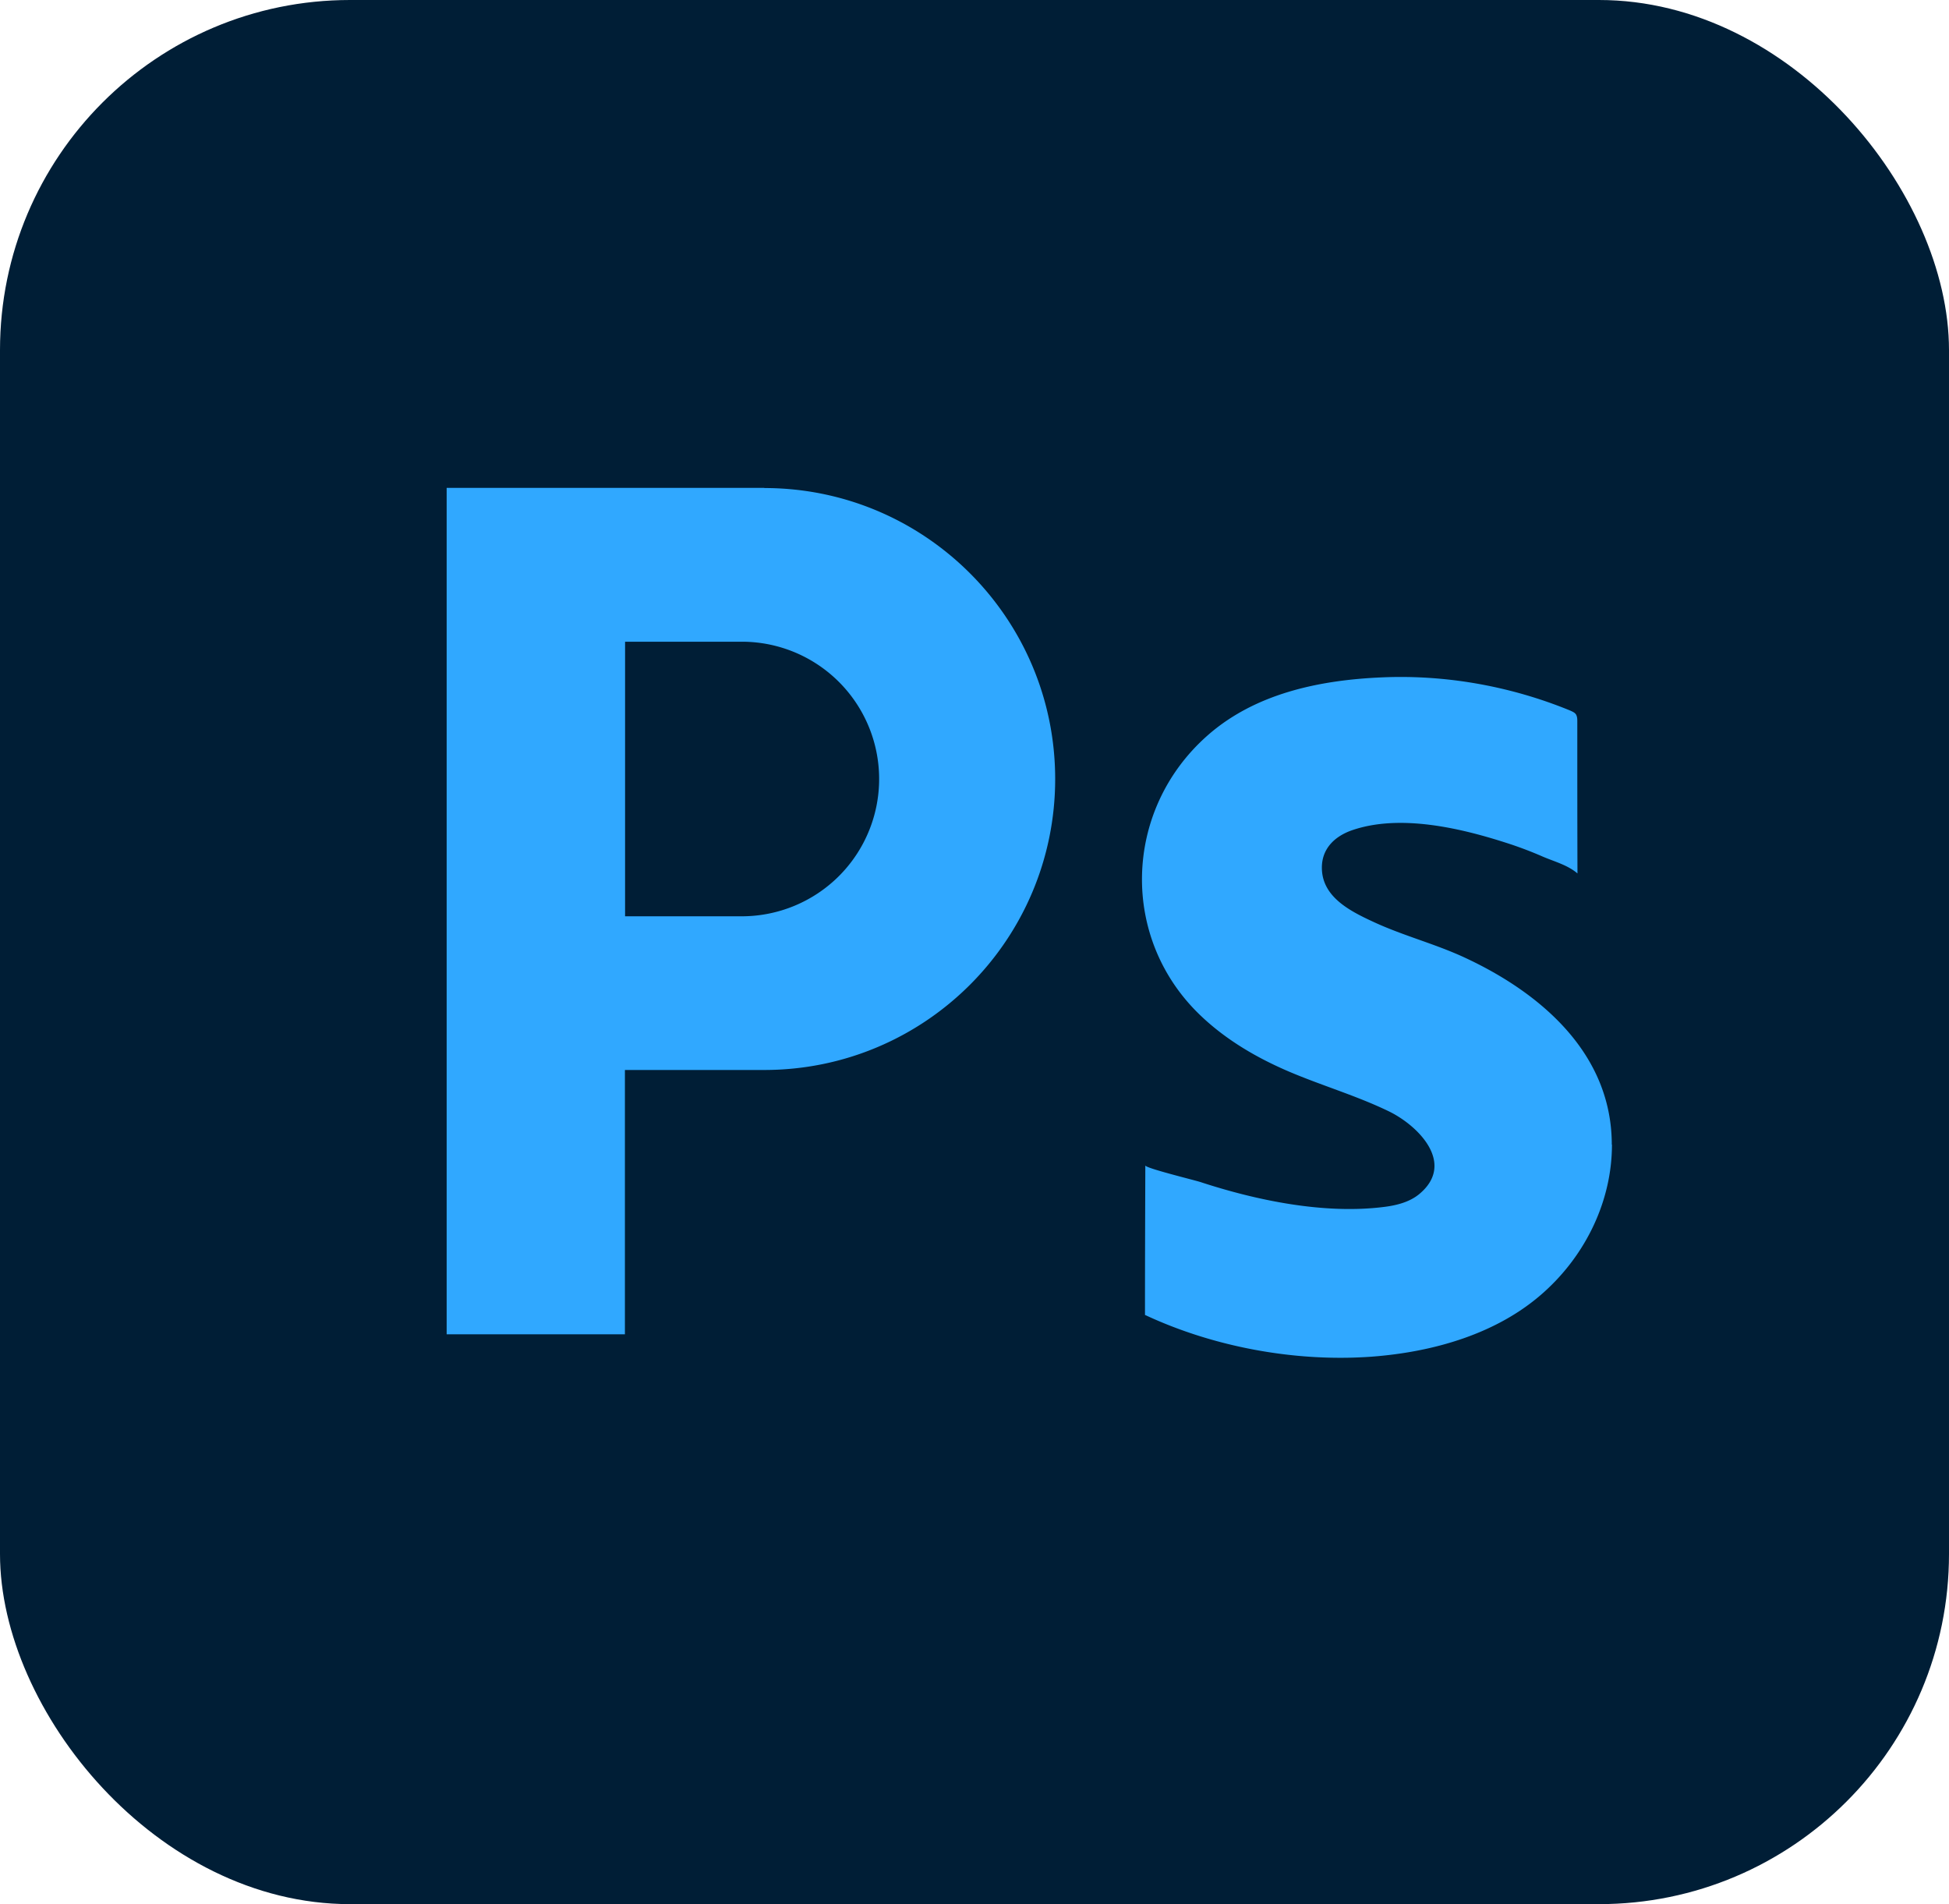
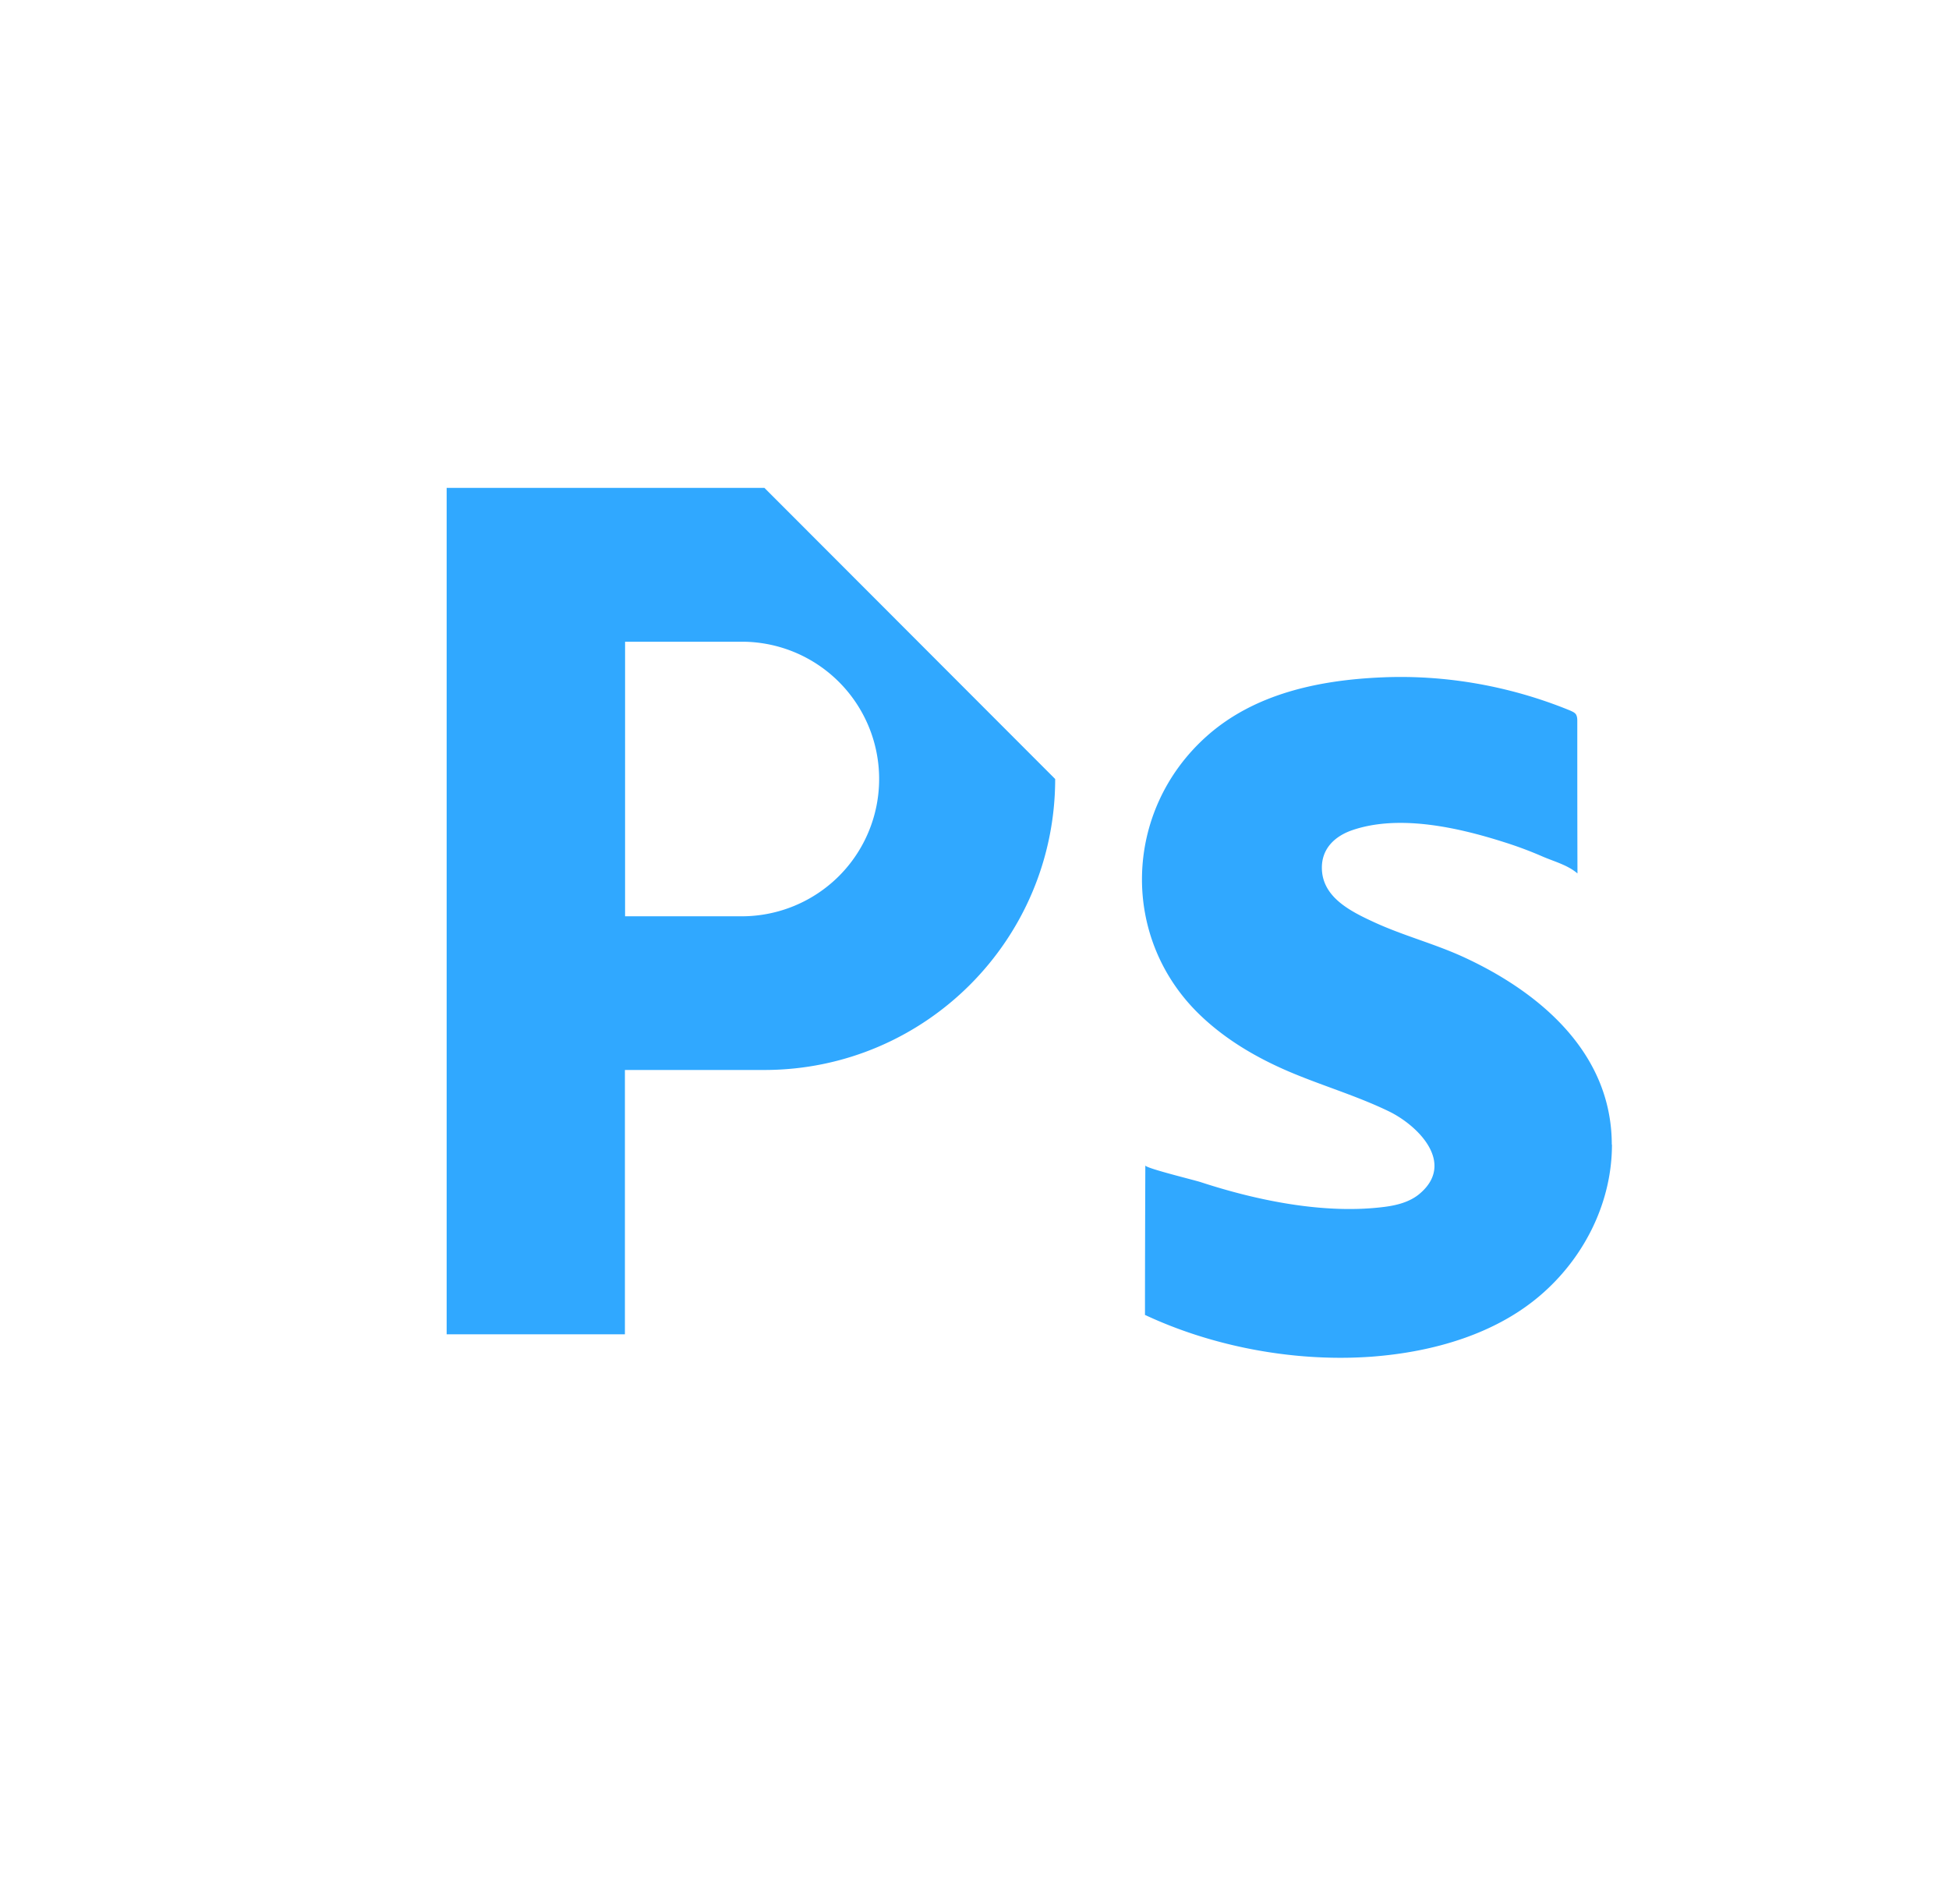
<svg xmlns="http://www.w3.org/2000/svg" data-name="Layer 2" viewBox="0 0 114.15 111.51">
  <g data-name="Layer 1">
-     <rect width="114.15" height="111.51" rx="20.5" ry="20.5" style="fill:#001e36" />
-     <path d="M44.77 28.57H26.16v49.57H36.6V62.66h8.16c4.71 0 8.97-1.91 12.05-4.99s4.99-7.35 4.99-12.05c0-9.41-7.63-17.04-17.04-17.04Zm4.37 22.73a8.06 8.06 0 0 1-5.69 2.36h-6.84V37.58h6.84a8.04 8.04 0 0 1 5.68 13.73Zm45.27 15.73c0 3.29-1.53 6.43-3.96 8.62-2.73 2.47-6.52 3.53-10.12 3.8-.43.03-.86.05-1.3.06-4 .08-8.21-.77-11.85-2.45-.04-.02-.08-.04-.12-.05 0-2.92.01-5.84.02-8.76 0 .16 2.89.86 3.25.98 3.3 1.08 7.25 1.89 10.73 1.45.73-.09 1.49-.28 2.06-.75 2.15-1.78-.03-4-1.78-4.85-1.9-.92-3.94-1.51-5.88-2.34-1.84-.79-3.59-1.81-5.05-3.18-4.84-4.51-4.65-12.08.28-16.46 2.79-2.48 6.56-3.27 10.21-3.43 3.77-.17 7.57.51 11.06 1.94.13.06.28.12.35.24.06.11.07.24.07.36 0 2.98 0 5.96.01 8.94-.57-.49-1.34-.69-2.02-.98-.73-.32-1.48-.6-2.24-.84-2.69-.86-6.18-1.66-8.94-.71-1.01.35-1.77 1.07-1.77 2.19 0 1.74 1.7 2.57 3.09 3.21 1.72.79 3.56 1.26 5.28 2.06 4.46 2.07 8.61 5.62 8.61 10.95Z" style="fill:#30a8ff" />
+     <path d="M44.77 28.57H26.16v49.57H36.6V62.66h8.16c4.71 0 8.97-1.91 12.05-4.99s4.99-7.35 4.99-12.05Zm4.37 22.73a8.06 8.06 0 0 1-5.69 2.36h-6.84V37.58h6.84a8.04 8.04 0 0 1 5.68 13.73Zm45.27 15.73c0 3.29-1.53 6.43-3.96 8.62-2.73 2.47-6.52 3.53-10.12 3.8-.43.03-.86.05-1.3.06-4 .08-8.21-.77-11.85-2.45-.04-.02-.08-.04-.12-.05 0-2.92.01-5.84.02-8.76 0 .16 2.89.86 3.25.98 3.3 1.08 7.25 1.89 10.73 1.45.73-.09 1.49-.28 2.06-.75 2.15-1.78-.03-4-1.78-4.85-1.9-.92-3.94-1.51-5.88-2.34-1.84-.79-3.59-1.81-5.05-3.18-4.84-4.51-4.65-12.08.28-16.46 2.79-2.48 6.56-3.27 10.21-3.43 3.77-.17 7.57.51 11.06 1.94.13.06.28.12.35.24.06.11.07.24.07.36 0 2.98 0 5.96.01 8.94-.57-.49-1.34-.69-2.02-.98-.73-.32-1.48-.6-2.24-.84-2.69-.86-6.18-1.66-8.94-.71-1.01.35-1.77 1.07-1.77 2.19 0 1.74 1.7 2.57 3.09 3.21 1.72.79 3.56 1.26 5.28 2.06 4.46 2.07 8.61 5.62 8.61 10.95Z" style="fill:#30a8ff" />
  </g>
</svg>